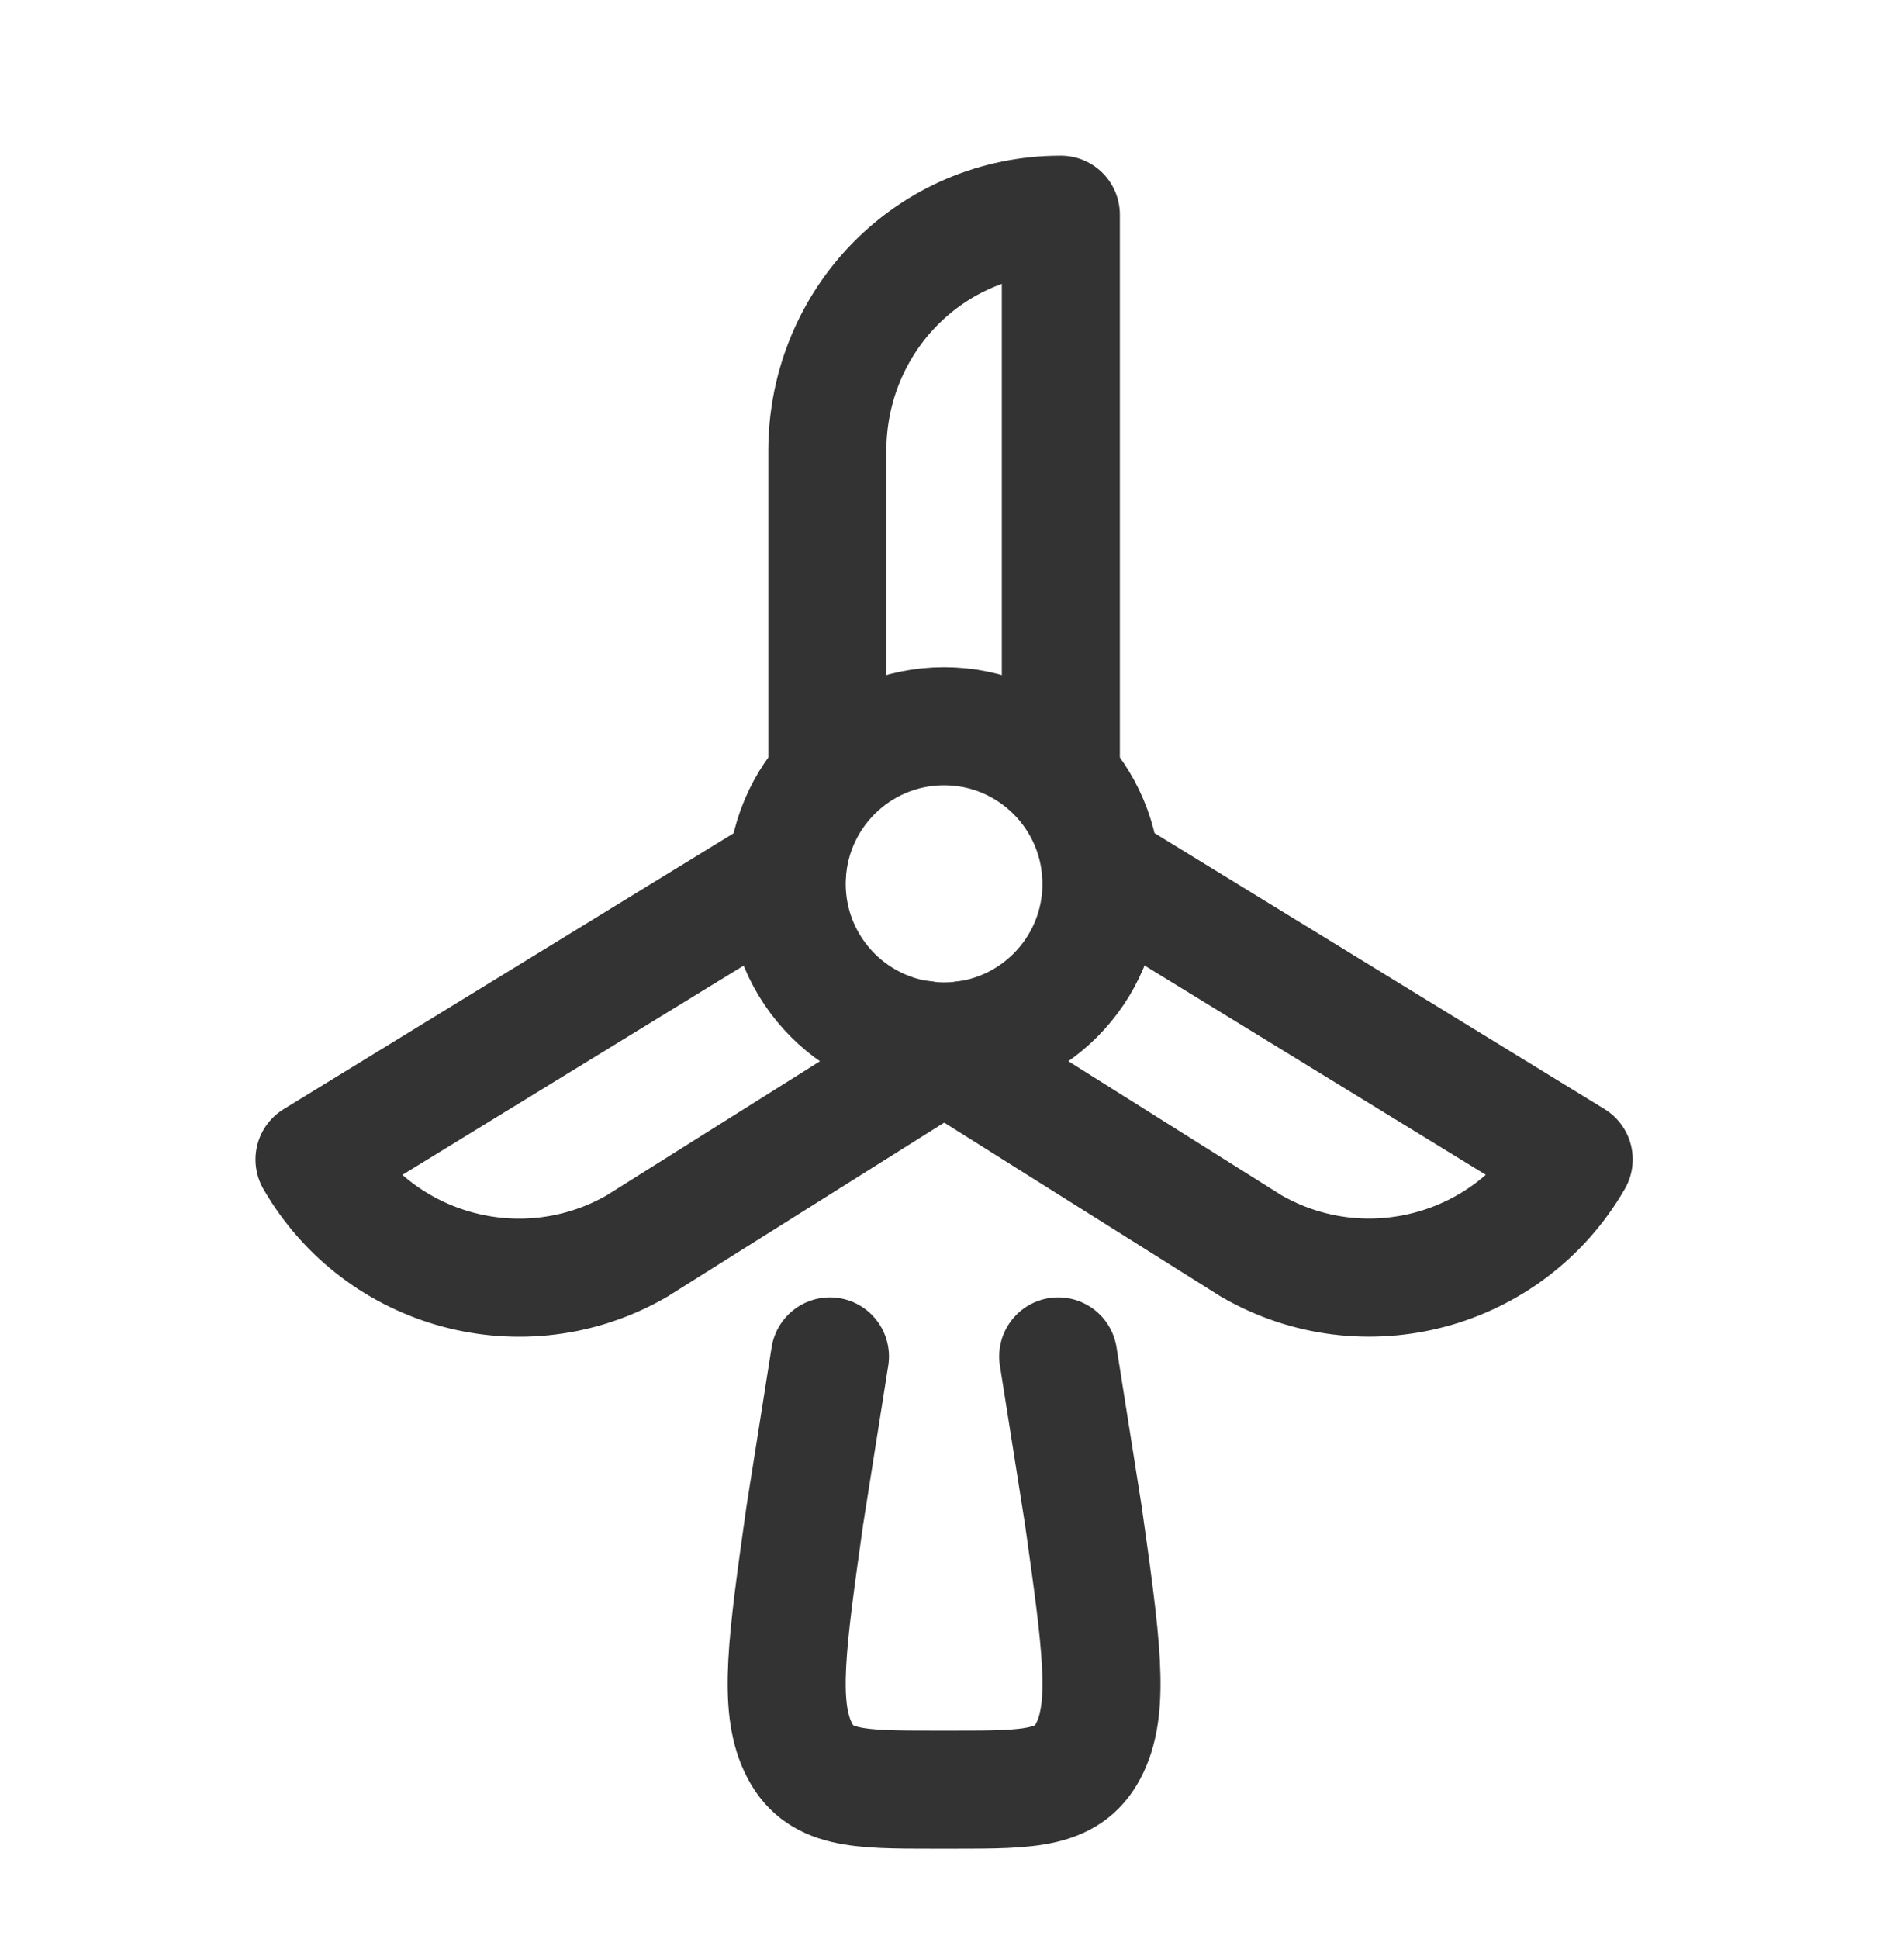
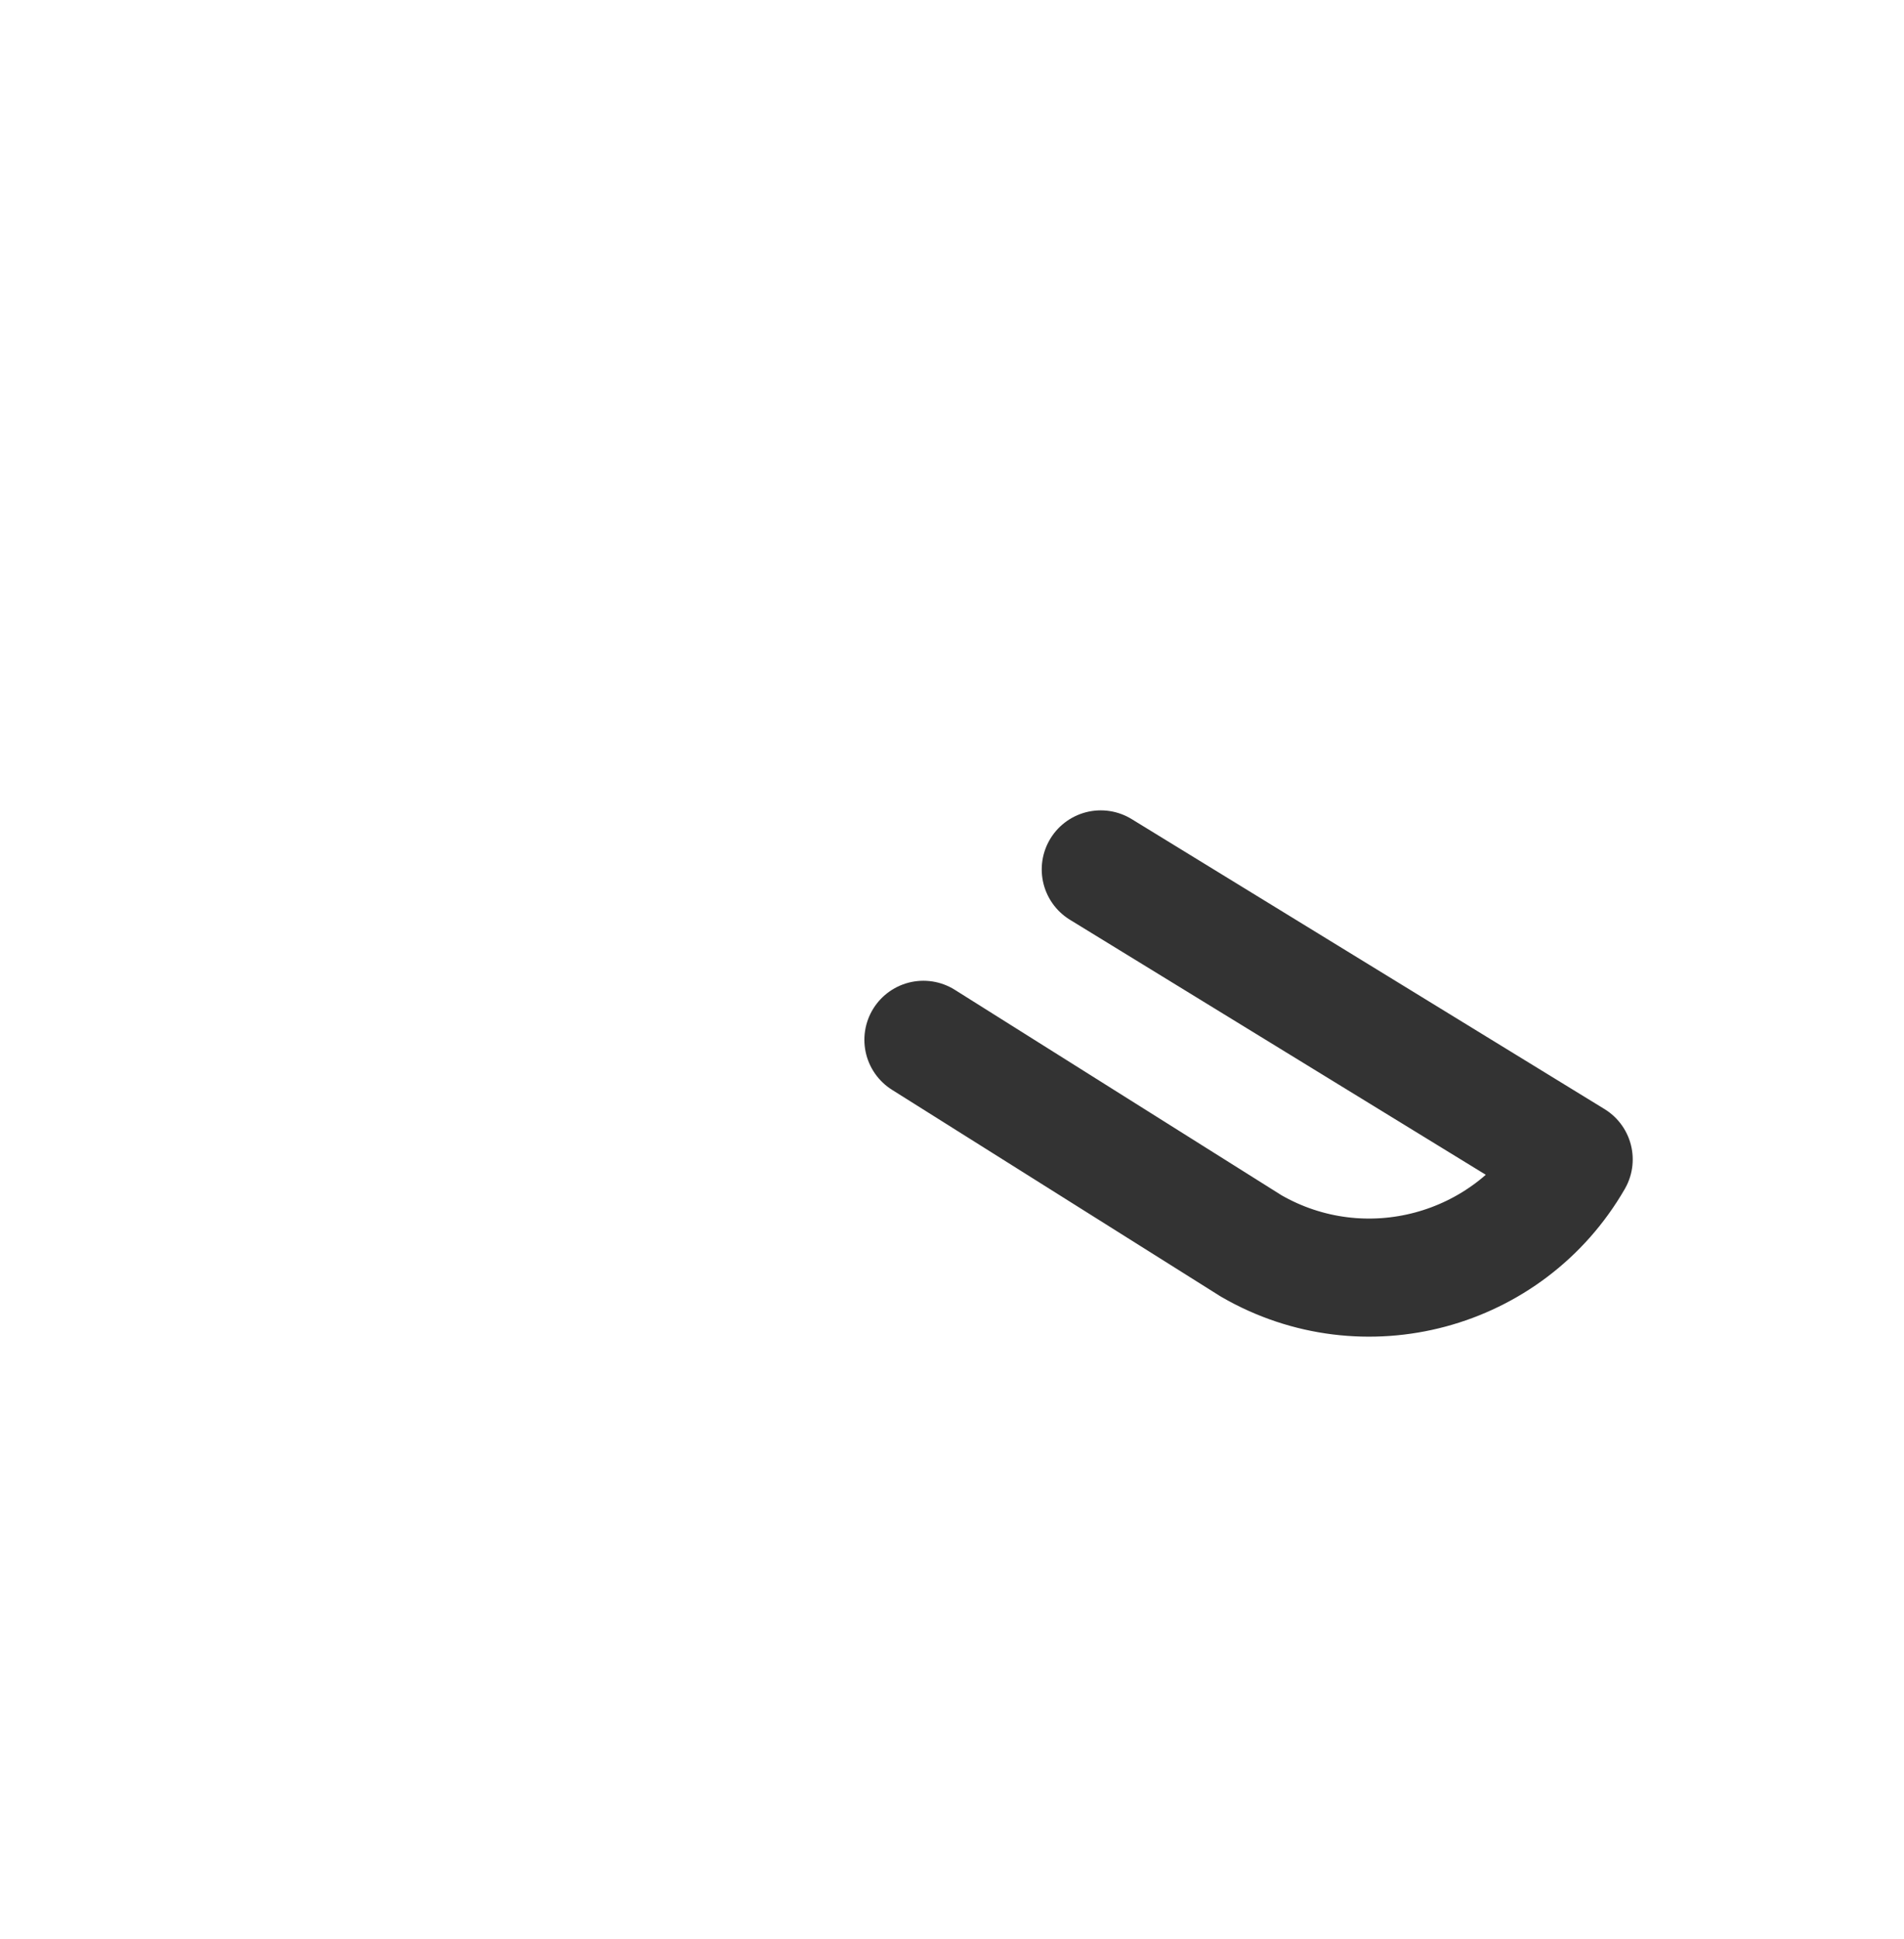
<svg xmlns="http://www.w3.org/2000/svg" width="56" height="57" viewBox="0 0 56 57" fill="none">
-   <path d="M32.396 25.986C32.396 28.544 30.324 30.619 27.767 30.619C25.21 30.619 23.138 28.544 23.138 25.986C23.138 23.427 25.21 21.352 27.767 21.352C30.324 21.352 32.396 23.427 32.396 25.986Z" stroke="#333333" stroke-width="3.472" />
  <path d="M32.375 25.561L46.285 34.088C44.367 37.411 40.12 38.55 36.799 36.631L27.159 30.571" stroke="#333333" stroke-width="3.472" stroke-linecap="round" stroke-linejoin="round" />
-   <path d="M31.201 22.831V6.312C27.366 6.311 24.333 9.423 24.333 13.26C24.333 13.26 24.333 19.093 24.333 22.831" stroke="#333333" stroke-width="3.472" stroke-linecap="round" stroke-linejoin="round" />
-   <path d="M23.154 25.568L9.25 34.09C11.168 37.413 15.414 38.552 18.736 36.633L28.373 30.577" stroke="#333333" stroke-width="3.472" stroke-linecap="round" stroke-linejoin="round" />
-   <path d="M31.124 39.88L31.864 44.561C32.388 48.275 32.649 50.132 32.06 51.375C31.471 52.618 30.329 52.618 28.045 52.618H27.489C25.205 52.618 24.063 52.618 23.474 51.375C22.885 50.132 23.146 48.275 23.67 44.561L24.41 39.88" stroke="#333333" stroke-width="3.472" stroke-linecap="round" stroke-linejoin="round" />
</svg>